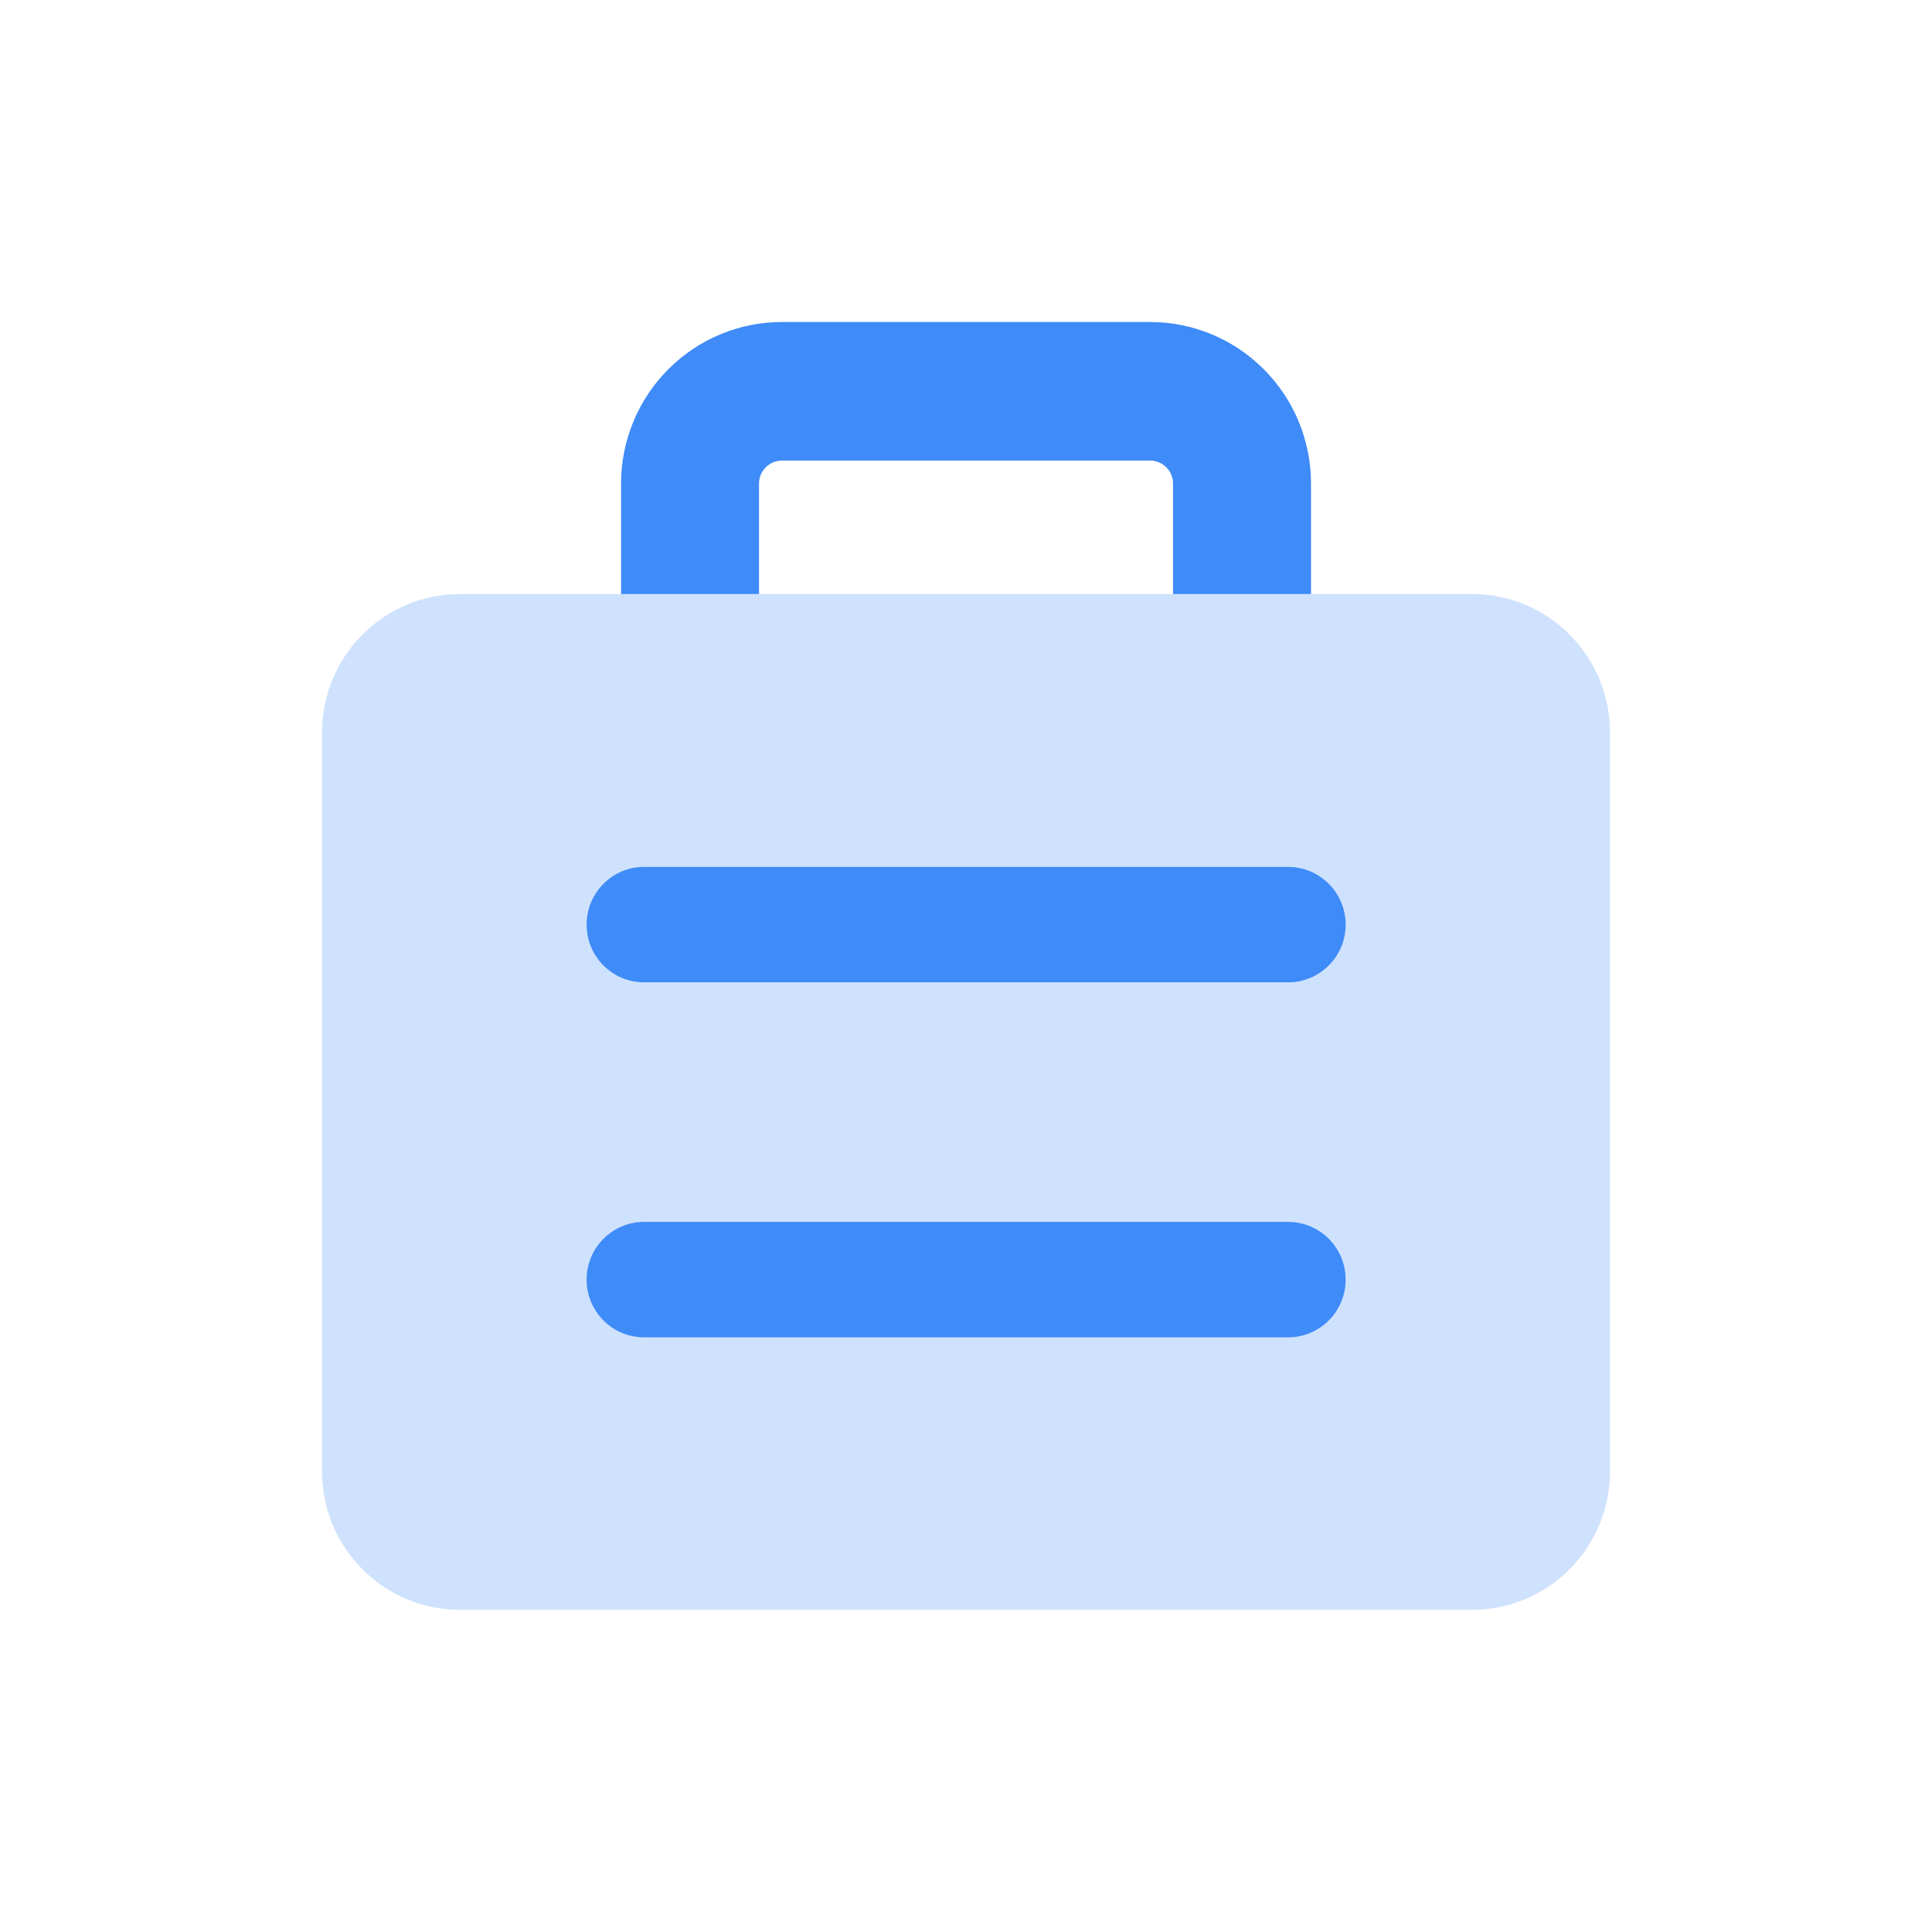
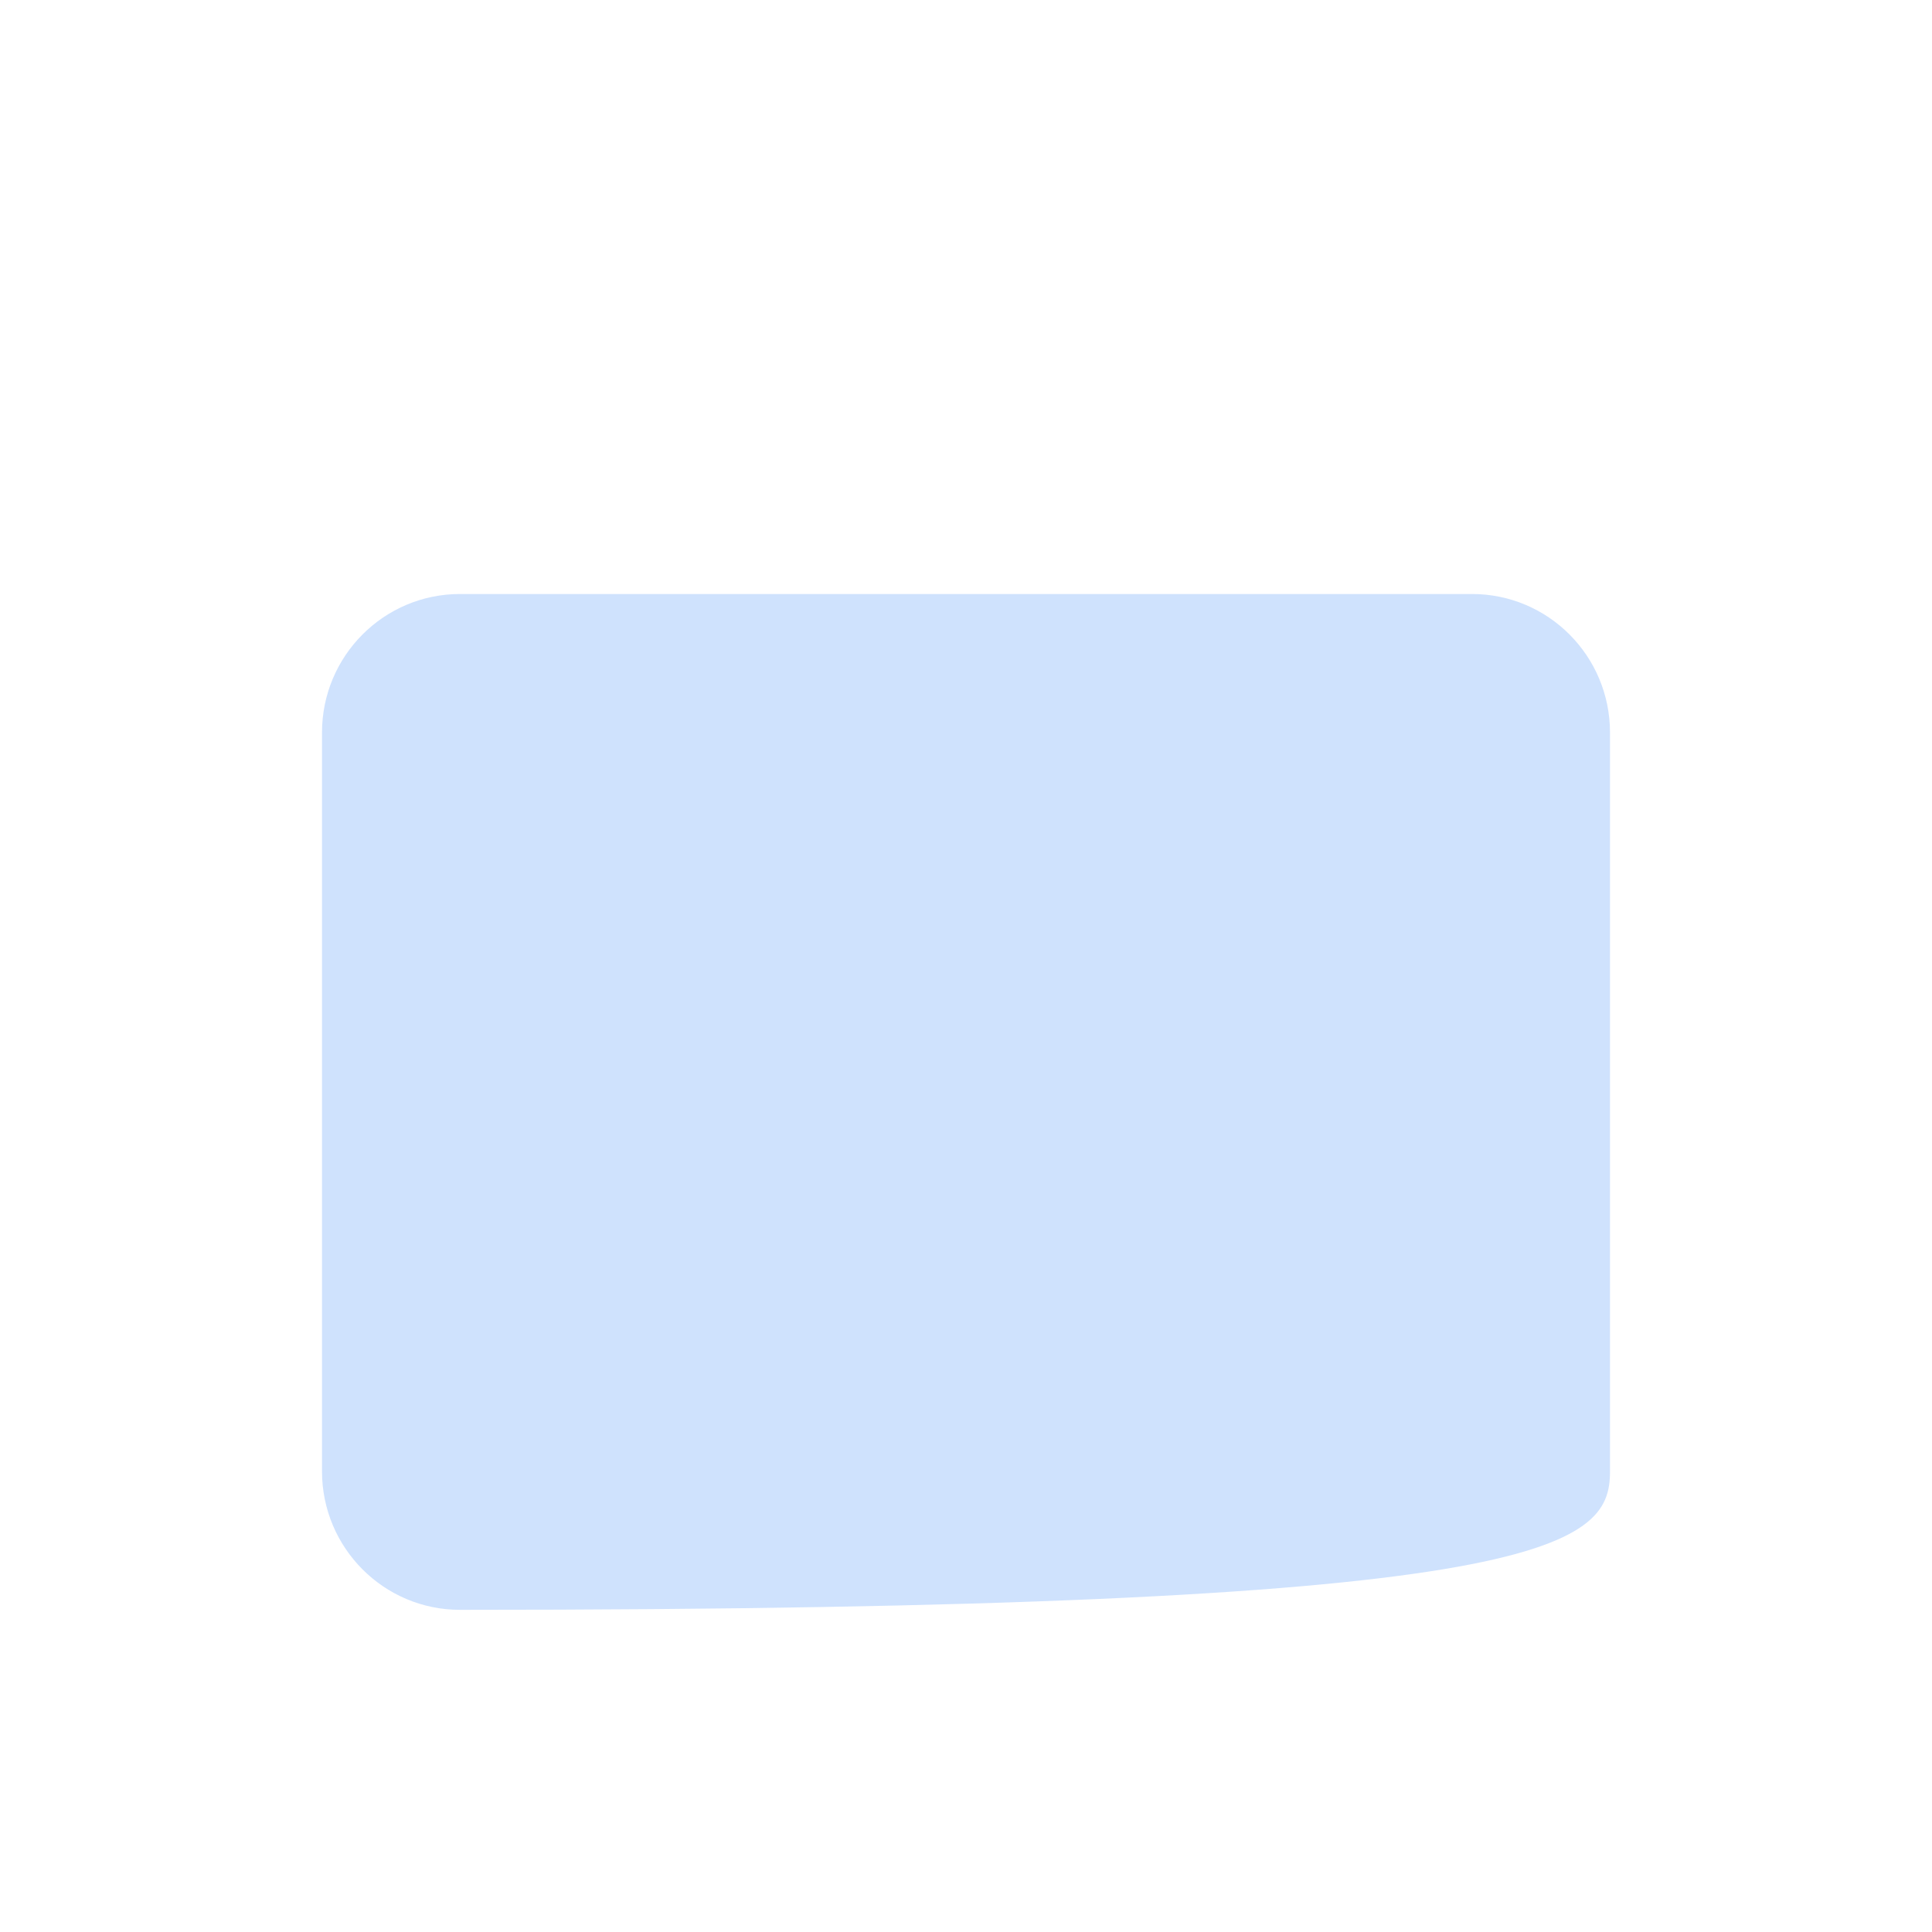
<svg xmlns="http://www.w3.org/2000/svg" width="24" height="24" viewBox="0 0 24 24" fill="none">
-   <path fill-rule="evenodd" clip-rule="evenodd" d="M9.715 5.721C9.639 5.721 9.566 5.751 9.513 5.805C9.459 5.858 9.429 5.931 9.429 6.007V7.442H14.572V6.007C14.572 5.931 14.542 5.858 14.488 5.805C14.435 5.751 14.362 5.721 14.286 5.721H9.715ZM8.301 4.588C8.676 4.211 9.184 4 9.715 4H14.286C14.817 4 15.325 4.211 15.7 4.588C16.076 4.964 16.286 5.475 16.286 6.007V8.302C16.286 8.777 15.902 9.162 15.429 9.162H8.572C8.099 9.162 7.715 8.777 7.715 8.302V6.007C7.715 5.475 7.926 4.964 8.301 4.588Z" fill="#3F8BF8" />
-   <path d="M5.714 7.379C4.768 7.379 4 8.149 4 9.1V18.278C4 19.228 4.768 19.998 5.714 19.998H18.286C19.233 19.998 20 19.228 20 18.278V9.1C20 8.149 19.233 7.379 18.286 7.379H5.714Z" fill="#CFE2FD" />
-   <path fill-rule="evenodd" clip-rule="evenodd" d="M8.001 10.769C7.607 10.769 7.287 11.09 7.287 11.486C7.287 11.882 7.607 12.203 8.001 12.203H16.001C16.396 12.203 16.716 11.882 16.716 11.486C16.716 11.09 16.396 10.769 16.001 10.769H8.001ZM8.001 15.179C7.607 15.179 7.287 15.5 7.287 15.896C7.287 16.292 7.607 16.613 8.001 16.613H16.001C16.396 16.613 16.716 16.292 16.716 15.896C16.716 15.5 16.396 15.179 16.001 15.179H8.001Z" fill="#3F8BF8" />
+   <path d="M5.714 7.379C4.768 7.379 4 8.149 4 9.1V18.278C4 19.228 4.768 19.998 5.714 19.998C19.233 19.998 20 19.228 20 18.278V9.1C20 8.149 19.233 7.379 18.286 7.379H5.714Z" fill="#CFE2FD" />
</svg>